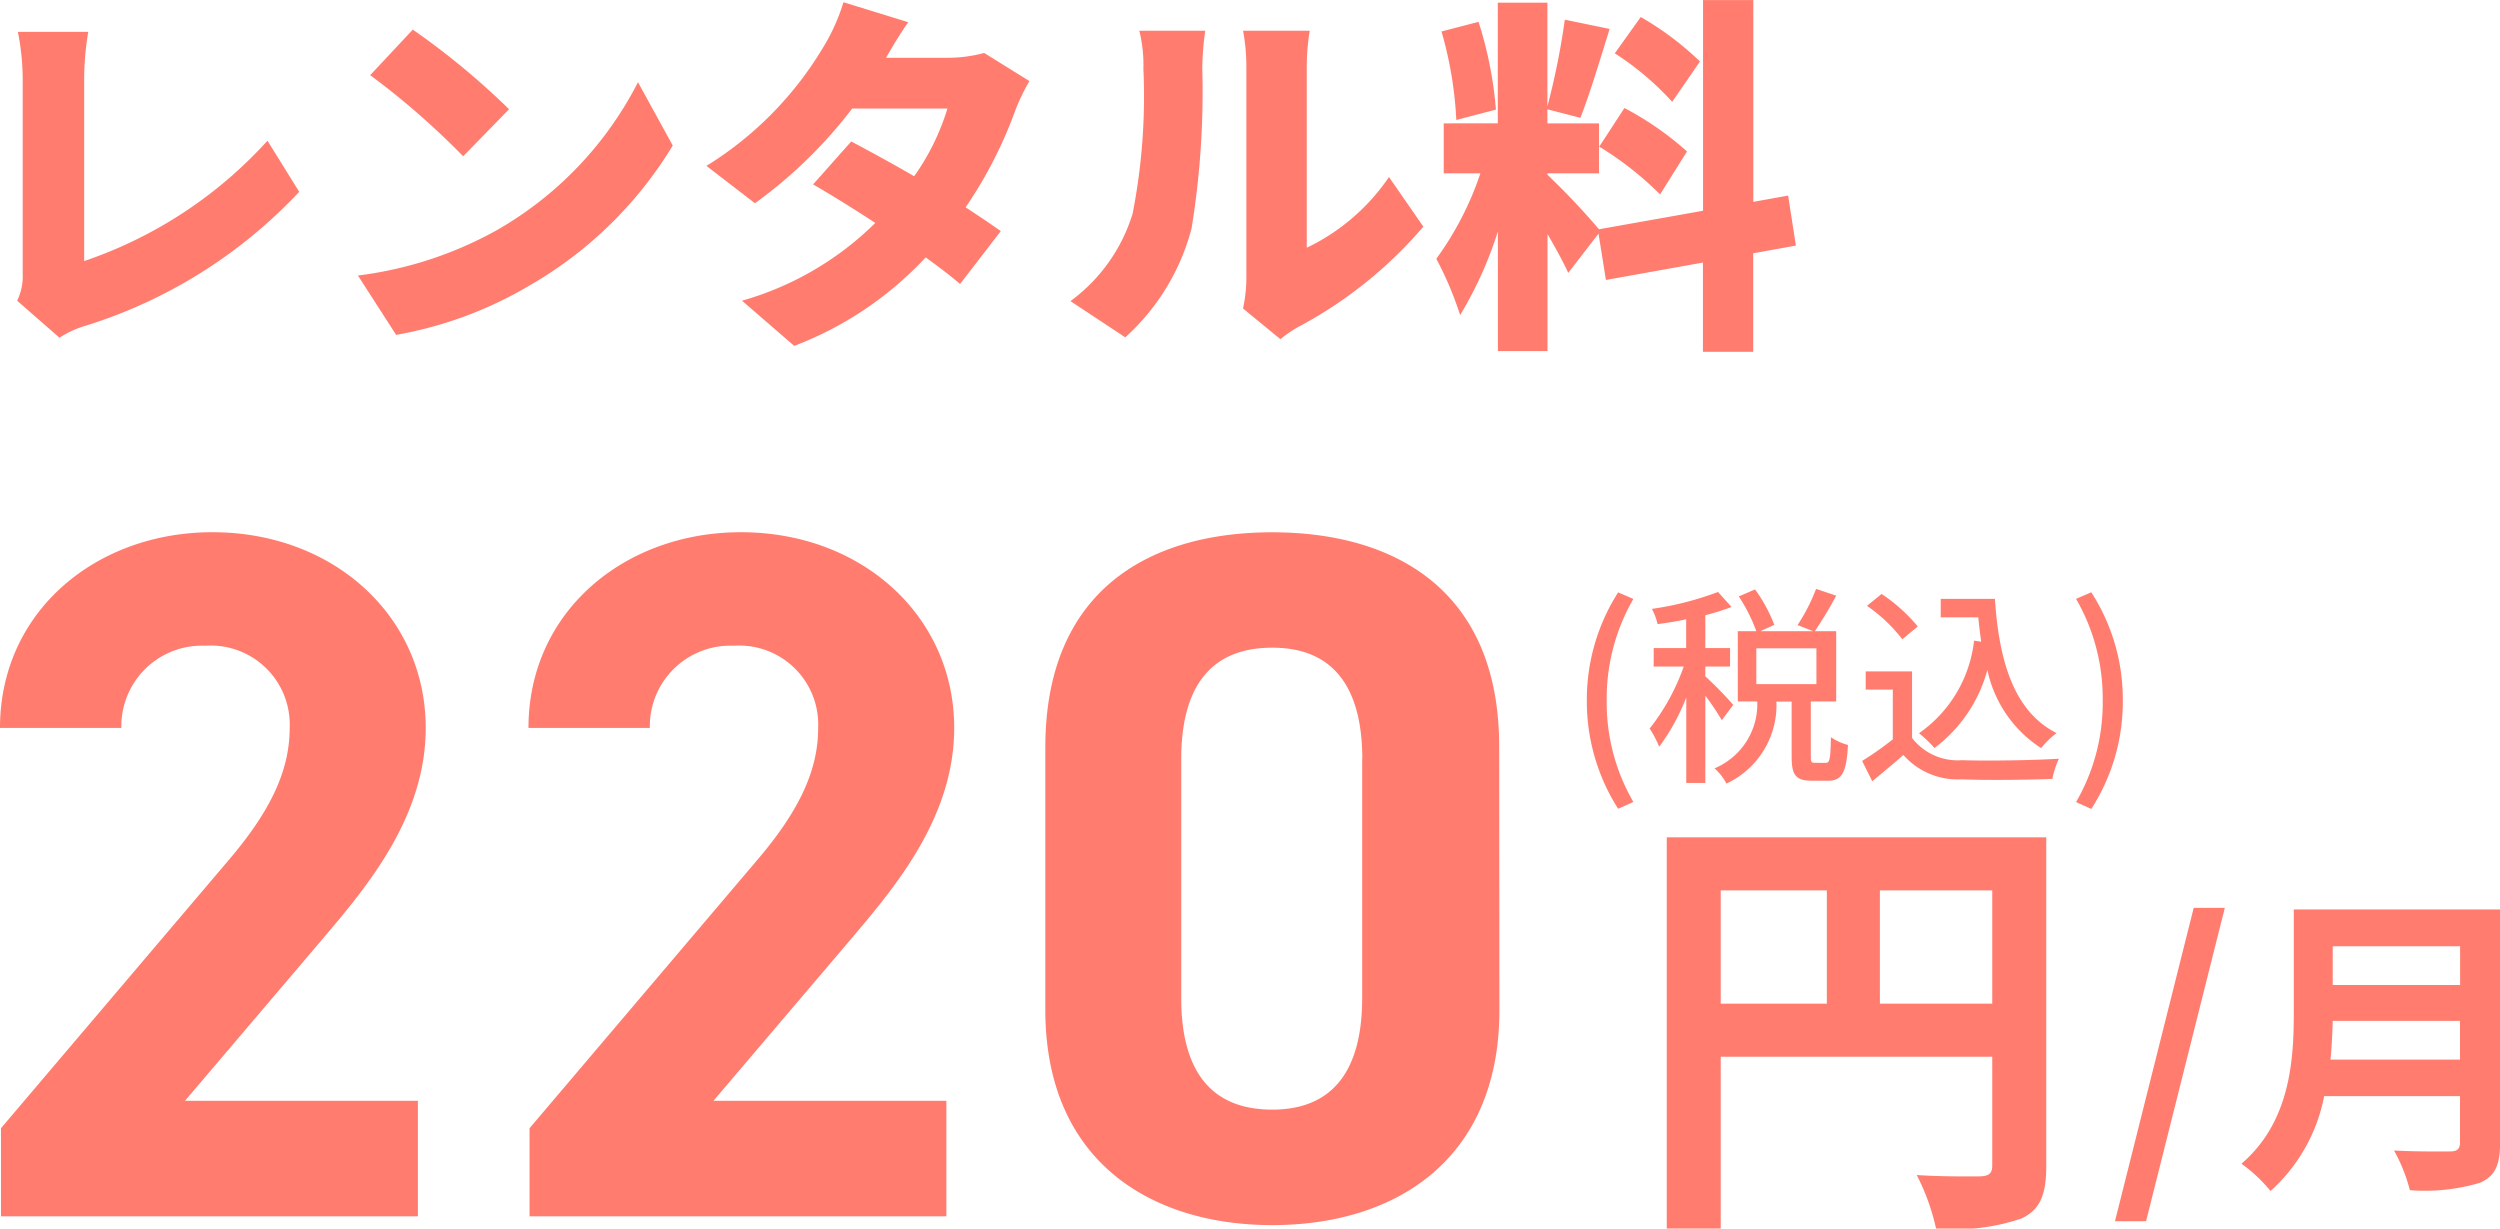
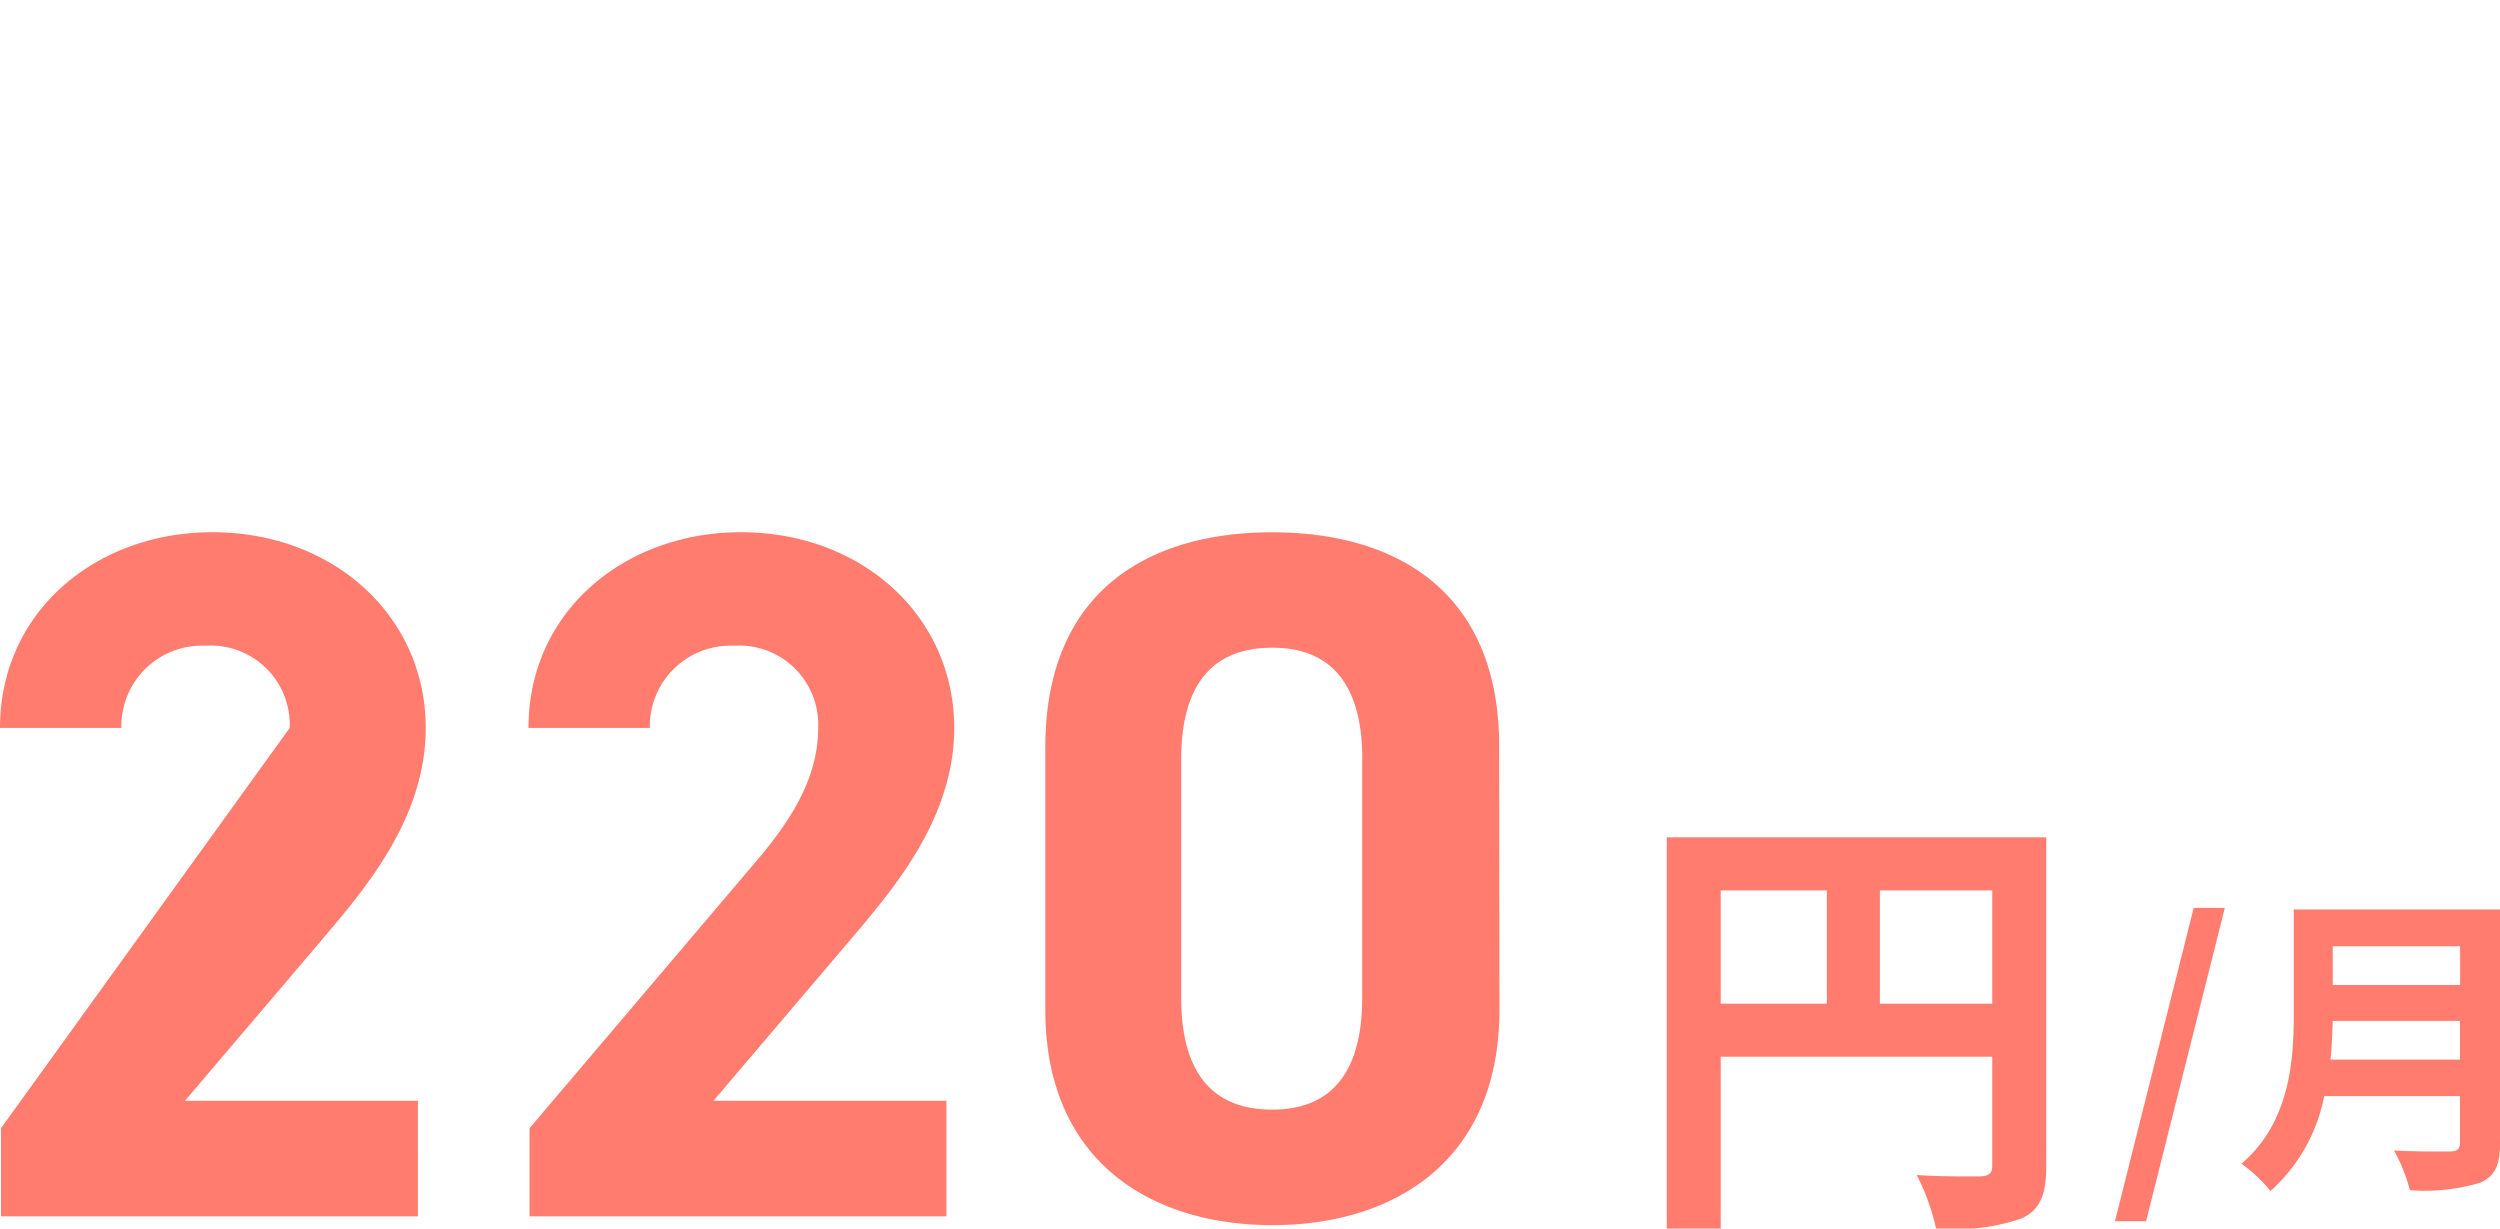
<svg xmlns="http://www.w3.org/2000/svg" width="94.516" height="46.446" viewBox="0 0 94.516 46.446">
  <g transform="translate(-261.934 -822.228)">
-     <path d="M-30.87.784A3.64,3.64,0,0,1-29.9.336a18.654,18.654,0,0,0,8.092-5.068l-1.2-1.932a16.5,16.5,0,0,1-6.93,4.55v-6.9a10.994,10.994,0,0,1,.154-1.764h-2.66a9.241,9.241,0,0,1,.182,1.764v7.364a2.112,2.112,0,0,1-.21,1.036Zm13.356-11.648-1.61,1.722A29.18,29.18,0,0,1-15.61-6.076l1.736-1.778A28.247,28.247,0,0,0-17.514-10.864Zm-2.072,9.3,1.442,2.24a14.94,14.94,0,0,0,5.012-1.848A15.14,15.14,0,0,0-7.686-6.482L-9-8.876a13.528,13.528,0,0,1-5.348,5.6A14.407,14.407,0,0,1-19.586-1.568ZM4.088-9.982A5.274,5.274,0,0,1,2.7-9.8H.378c.21-.364.532-.91.84-1.344l-2.45-.756a7.3,7.3,0,0,1-.742,1.666A13.257,13.257,0,0,1-6.412-5.712L-4.578-4.3A17.484,17.484,0,0,0-.9-7.882H2.7A8.963,8.963,0,0,1,1.442-5.32C.6-5.81-.252-6.272-.938-6.636L-2.38-5.012c.658.378,1.5.9,2.352,1.456a11.692,11.692,0,0,1-5.04,2.94l1.974,1.708a13.145,13.145,0,0,0,4.97-3.346c.5.364.966.714,1.3,1.008l1.54-2c-.35-.252-.812-.56-1.33-.9A16.262,16.262,0,0,0,5.25-7.77,7.333,7.333,0,0,1,5.8-8.918ZM9.422.77a8.419,8.419,0,0,0,2.506-4.116,32.1,32.1,0,0,0,.406-6.062,11.066,11.066,0,0,1,.112-1.414H9.954a5.431,5.431,0,0,1,.154,1.442A23.006,23.006,0,0,1,9.7-3.906,6.432,6.432,0,0,1,7.35-.6Zm5.866.07A4.542,4.542,0,0,1,15.96.378a16.167,16.167,0,0,0,4.732-3.794l-1.3-1.876a7.842,7.842,0,0,1-3.108,2.674V-9.506a8.5,8.5,0,0,1,.112-1.316h-2.52A7.326,7.326,0,0,1,14-9.52v8.036a5.355,5.355,0,0,1-.126,1.162ZM31.15-9.66a11.389,11.389,0,0,0-2.24-1.68l-.98,1.372A10.88,10.88,0,0,1,30.1-8.134ZM27.342-6.44a12.375,12.375,0,0,1,2.3,1.806L30.66-6.258A11.691,11.691,0,0,0,28.294-7.9Zm-3.906-1.4a14.776,14.776,0,0,0-.658-3.318l-1.4.364a14.523,14.523,0,0,1,.56,3.346ZM34.776-2.7l-.294-1.89-1.316.238v-7.63h-1.9v7.966l-3.934.7a27.192,27.192,0,0,0-1.946-2.058v-.056h1.946v-1.89H25.382v-.532l1.246.322c.336-.84.742-2.184,1.106-3.36l-1.694-.35a27.683,27.683,0,0,1-.658,3.276v-3.92H23.506v4.564H21.462v1.89h1.386A11.912,11.912,0,0,1,21.182-2.2a12.916,12.916,0,0,1,.9,2.128,14.537,14.537,0,0,0,1.428-3.164V1.288h1.876V-3.136c.308.532.6,1.064.784,1.47L27.314-3.15l.28,1.75,3.668-.658V1.316h1.9V-2.408Z" transform="translate(295.054 834.212)" fill="#ff7c6f" />
-     <path d="M-8.944,1.592l.576-.256A7.47,7.47,0,0,1-9.376-2.5a7.511,7.511,0,0,1,1.008-3.84l-.576-.248A7.539,7.539,0,0,0-10.128-2.5,7.546,7.546,0,0,0-8.944,1.592Zm4.352-3.928a14.691,14.691,0,0,0-1.056-1.08v-.368h.936v-.7h-.936v-1.24a9.764,9.764,0,0,0,.992-.312l-.512-.568a11.76,11.76,0,0,1-2.5.64,2.293,2.293,0,0,1,.216.576c.344-.048.712-.1,1.08-.184v1.088H-7.6v.7h1.136A8.154,8.154,0,0,1-7.752-1.44a4.007,4.007,0,0,1,.36.688A7.888,7.888,0,0,0-6.368-2.616V.616h.72v-3.3a9.935,9.935,0,0,1,.624.928Zm.872-2.136h2.272V-3.12H-3.72ZM-1.5-.144c-.136,0-.16-.024-.16-.248V-2.464H-.7V-5.12h-.808A14.441,14.441,0,0,0-.7-6.464l-.76-.256a7.1,7.1,0,0,1-.7,1.368l.592.232H-3.568l.528-.24A5.745,5.745,0,0,0-3.768-6.7l-.616.264A6.182,6.182,0,0,1-3.72-5.12h-.7v2.656h.736A2.631,2.631,0,0,1-5.3.064,2.073,2.073,0,0,1-4.848.64a3.273,3.273,0,0,0,1.888-3.1h.576v2.08c0,.688.144.912.76.912h.616c.512,0,.7-.28.752-1.352A2.117,2.117,0,0,1-.9-1.112c-.016.848-.048.968-.192.968Zm4.752-6.2v.7H4.672c.032.312.064.624.112.92l-.272-.04a4.928,4.928,0,0,1-2.08,3.5,4.9,4.9,0,0,1,.584.56,5.478,5.478,0,0,0,2-2.952A4.66,4.66,0,0,0,7.048-.7a3.256,3.256,0,0,1,.584-.568C6.016-2.088,5.456-3.984,5.3-6.344ZM2.384-5.3A6.282,6.282,0,0,0,1.016-6.528L.464-6.08A6.01,6.01,0,0,1,1.8-4.816Zm-.216,1.7H.416v.688H1.44v1.88A12.06,12.06,0,0,1,.28-.216L.664.552c.416-.344.8-.664,1.176-.992A2.74,2.74,0,0,0,4.048.48C4.96.52,6.568.5,7.472.464A3.389,3.389,0,0,1,7.72-.3c-1,.064-2.776.088-3.664.056a2.175,2.175,0,0,1-1.888-.84Zm6.776,5.2a7.484,7.484,0,0,0,1.192-4.1A7.477,7.477,0,0,0,8.944-6.592l-.576.248A7.511,7.511,0,0,1,9.376-2.5a7.47,7.47,0,0,1-1.008,3.84Z" transform="translate(332.054 851.212)" fill="#ff7c6f" />
-     <path d="M-12.321-4.366h-8.806l5.254-6.179c1.628-1.924,3.848-4.551,3.848-7.918,0-4.218-3.478-7.4-8.066-7.4-4.4,0-8.029,3-8.029,7.4h4.588a3.046,3.046,0,0,1,3.182-3.108,2.986,2.986,0,0,1,3.182,3.108c0,1.665-.777,3.219-2.368,5.069L-28.083-3.33V0h15.762Zm19.98,0H-1.147l5.254-6.179c1.628-1.924,3.848-4.551,3.848-7.918,0-4.218-3.478-7.4-8.066-7.4-4.4,0-8.029,3-8.029,7.4h4.588A3.046,3.046,0,0,1-.37-21.571a2.986,2.986,0,0,1,3.182,3.108c0,1.665-.777,3.219-2.368,5.069L-8.1-3.33V0H7.659Zm20.9-13.394c0-5.957-4-8.1-8.584-8.1S11.4-23.717,11.4-17.723v9.916c0,5.735,4,8.14,8.584,8.14s8.584-2.405,8.584-8.14Zm-5.18.481v9.028c0,2.738-1.11,4.218-3.4,4.218-2.331,0-3.441-1.48-3.441-4.218v-9.028c0-2.738,1.11-4.218,3.441-4.218C22.274-21.5,23.384-20.017,23.384-17.279Z" transform="translate(290.054 868.212)" fill="#ff7c6f" />
+     <path d="M-12.321-4.366h-8.806l5.254-6.179c1.628-1.924,3.848-4.551,3.848-7.918,0-4.218-3.478-7.4-8.066-7.4-4.4,0-8.029,3-8.029,7.4h4.588a3.046,3.046,0,0,1,3.182-3.108,2.986,2.986,0,0,1,3.182,3.108L-28.083-3.33V0h15.762Zm19.98,0H-1.147l5.254-6.179c1.628-1.924,3.848-4.551,3.848-7.918,0-4.218-3.478-7.4-8.066-7.4-4.4,0-8.029,3-8.029,7.4h4.588A3.046,3.046,0,0,1-.37-21.571a2.986,2.986,0,0,1,3.182,3.108c0,1.665-.777,3.219-2.368,5.069L-8.1-3.33V0H7.659Zm20.9-13.394c0-5.957-4-8.1-8.584-8.1S11.4-23.717,11.4-17.723v9.916c0,5.735,4,8.14,8.584,8.14s8.584-2.405,8.584-8.14Zm-5.18.481v9.028c0,2.738-1.11,4.218-3.4,4.218-2.331,0-3.441-1.48-3.441-4.218v-9.028c0-2.738,1.11-4.218,3.441-4.218C22.274-21.5,23.384-20.017,23.384-17.279Z" transform="translate(290.054 868.212)" fill="#ff7c6f" />
    <path d="M.952-7.038v-4.284H5.2v4.284Zm-6.018-4.284h4.012v4.284H-5.066ZM7.242-13.328H-7.106V1.462h2.04V-5.032H5.2V-.918c0,.289-.119.391-.442.408-.34,0-1.445.017-2.414-.051a8.263,8.263,0,0,1,.731,2.023A7.854,7.854,0,0,0,6.29,1.088C7,.765,7.242.2,7.242-.9Z" transform="translate(332.054 867.212)" fill="#ff7c6f" />
    <path d="M-8.16,2.184h1.176L-4.008-9.66H-5.184ZM-.012-3.924c.048-.5.072-1.008.084-1.464H4.884v1.464Zm4.9-4.284v1.464H.072V-8.208ZM6.4-9.6H-1.4v3.948c0,1.824-.168,4.116-1.98,5.664a5.636,5.636,0,0,1,1.1,1.032A6.455,6.455,0,0,0-.252-2.544H4.884V-.8c0,.252-.1.348-.384.348-.264,0-1.272.012-2.112-.036a6.126,6.126,0,0,1,.6,1.5A7.26,7.26,0,0,0,5.64.732C6.192.492,6.4.084,6.4-.78Z" transform="translate(350.054 866.212)" fill="#ff7c6f" />
  </g>
</svg>